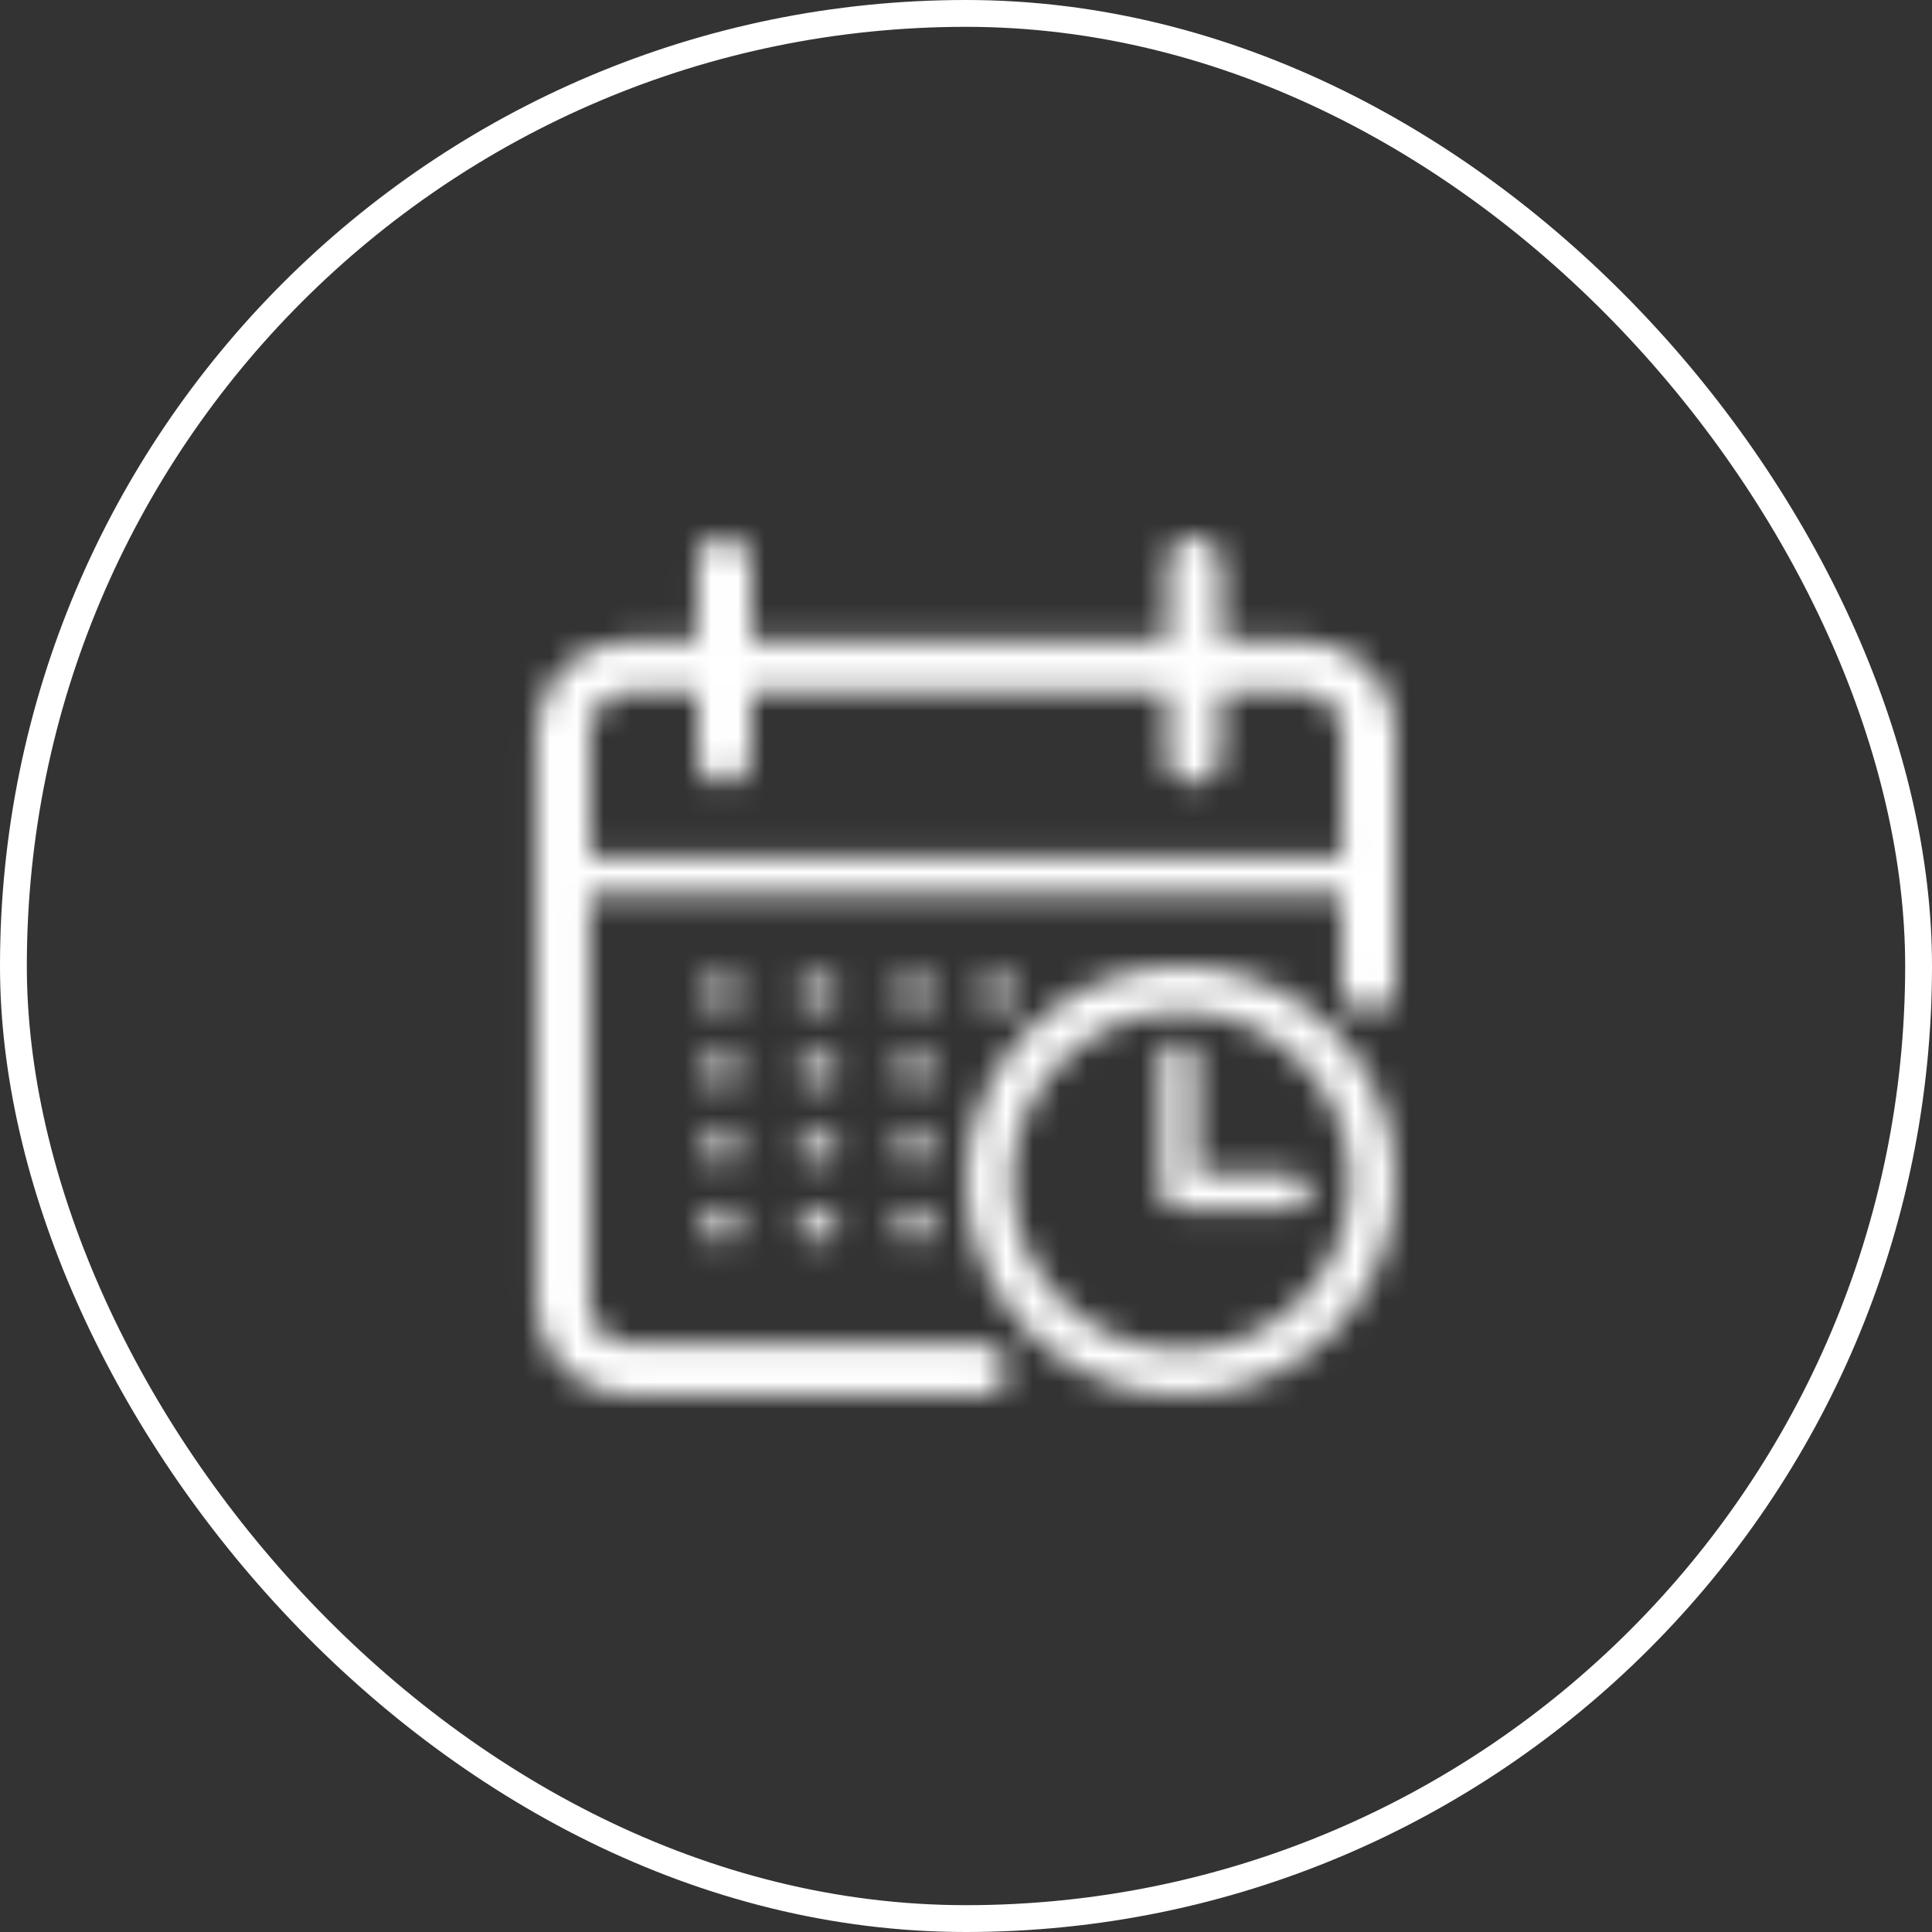
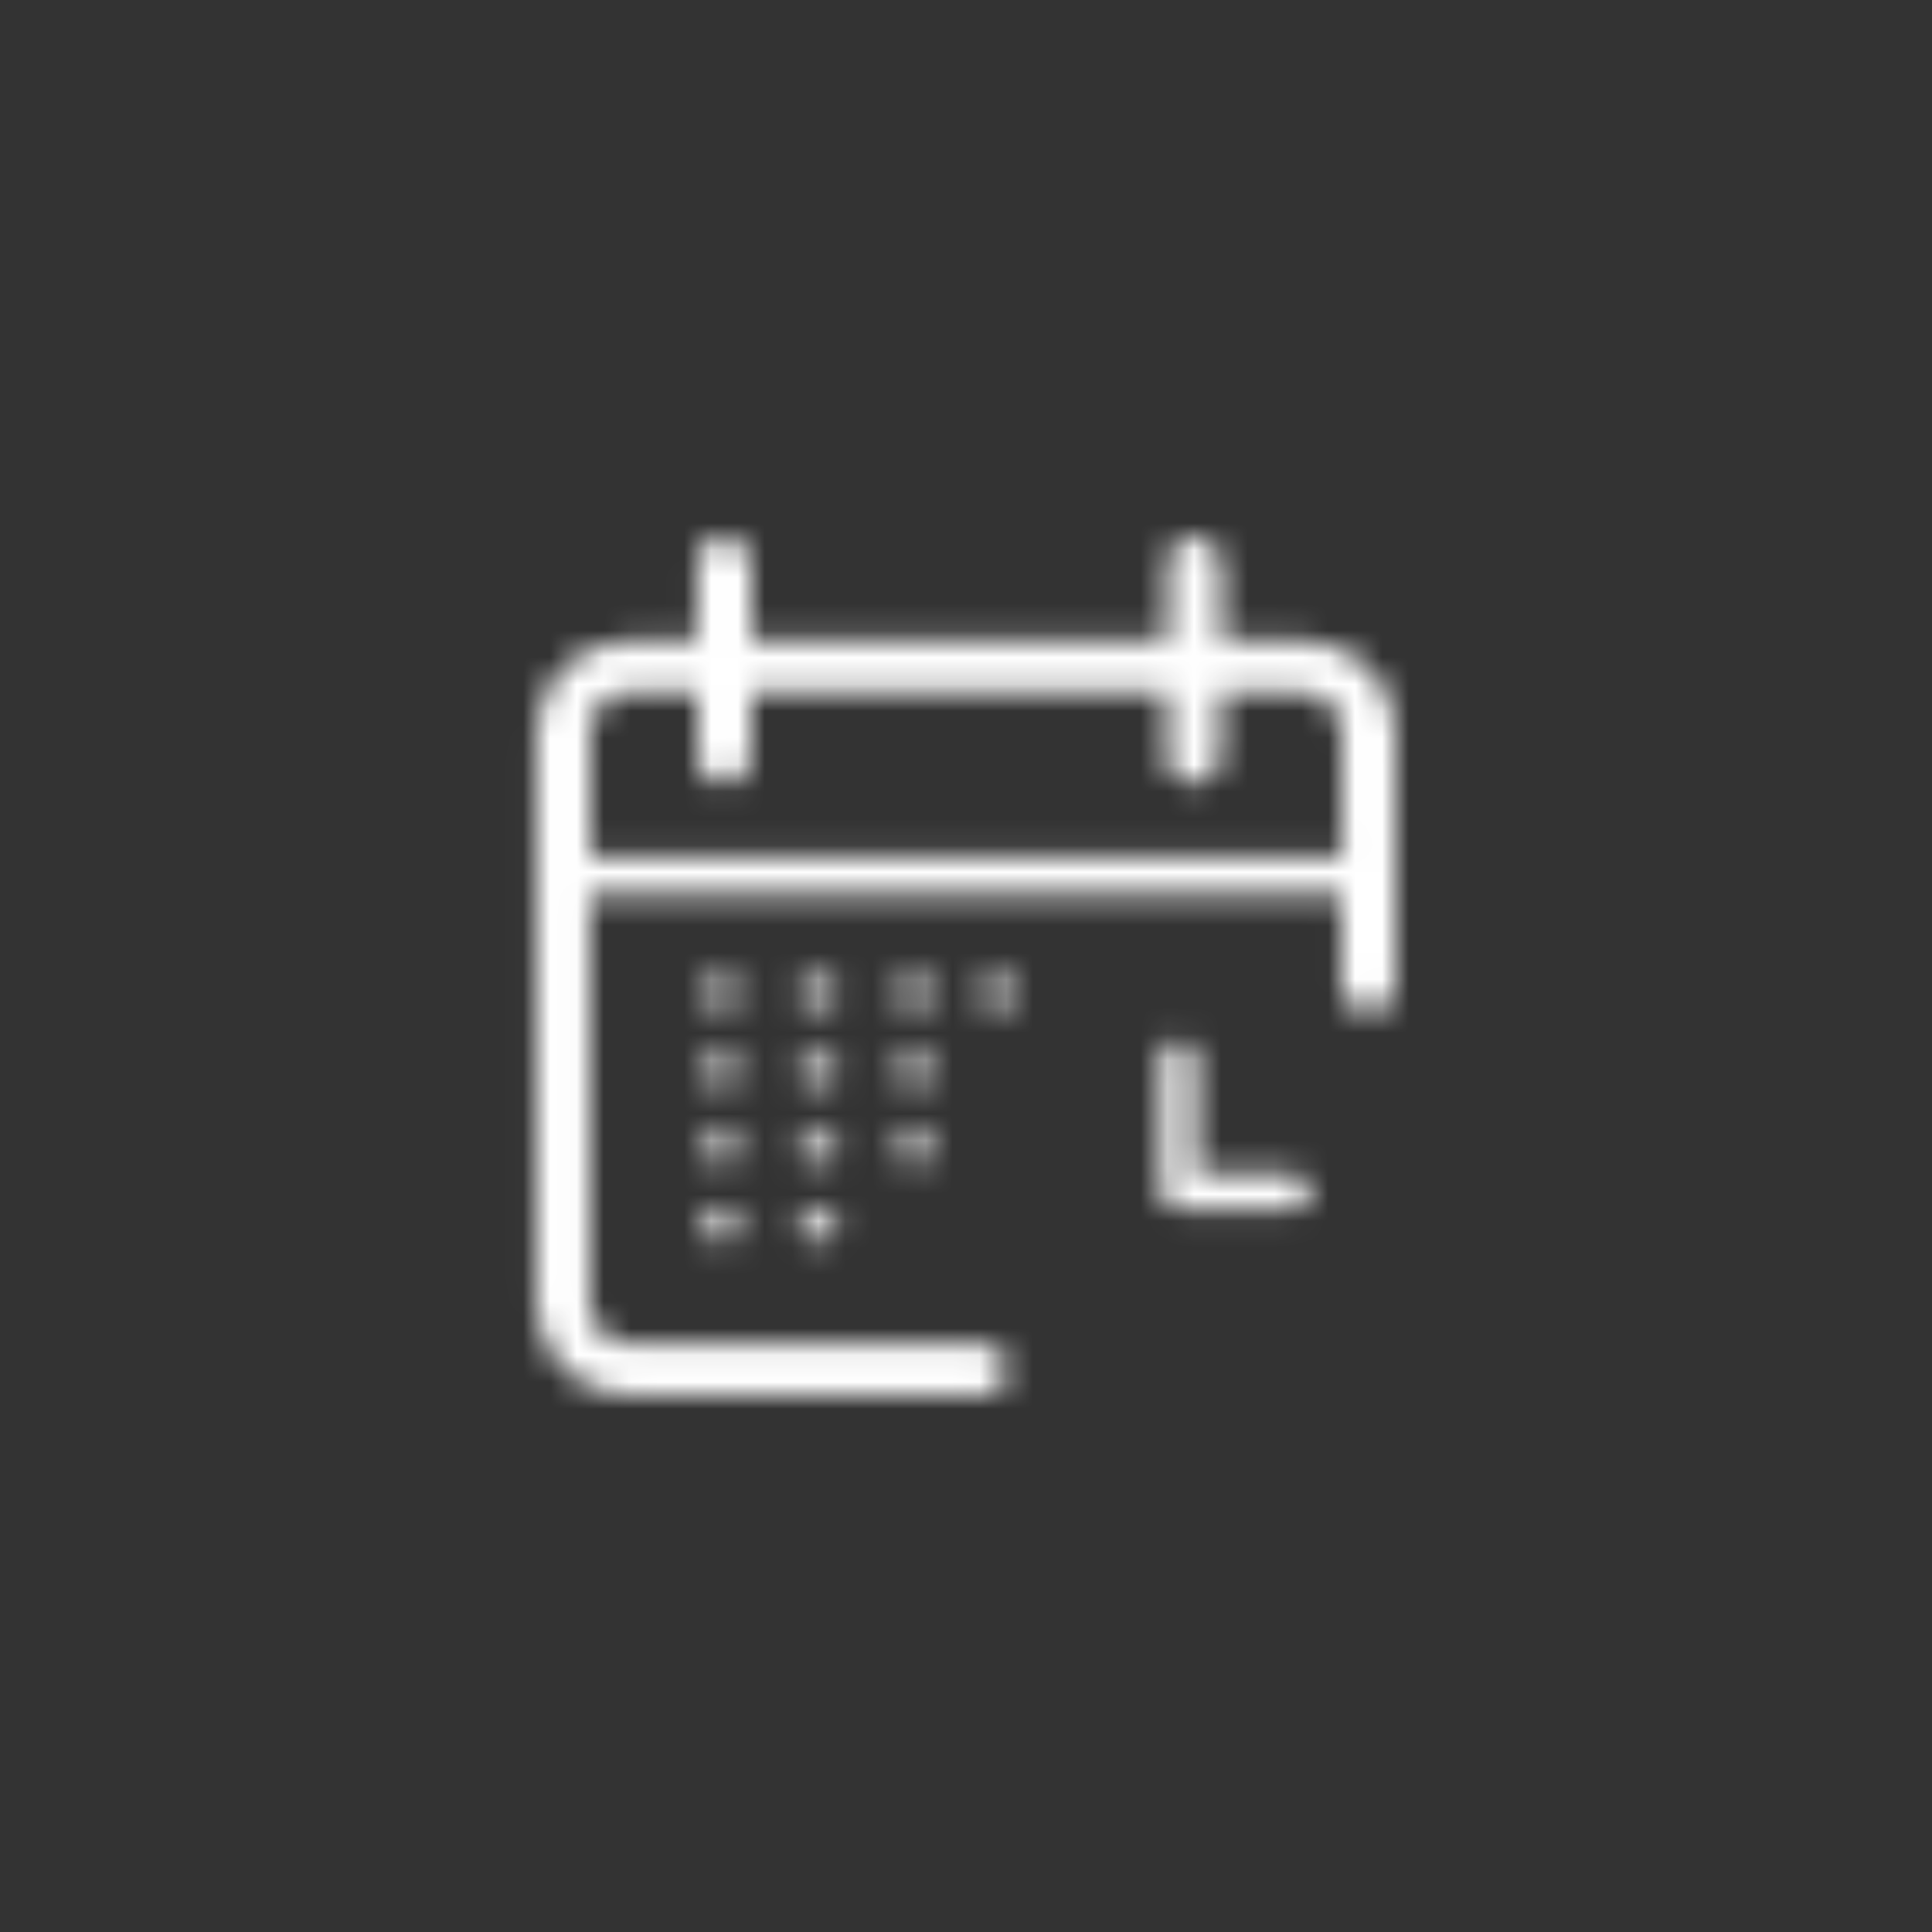
<svg xmlns="http://www.w3.org/2000/svg" width="72" height="72" viewBox="0 0 72 72" fill="none">
  <rect x="0" y="0" width="72" height="72" fill="#333333" stroke="none" />
-   <rect x="0.5" y="0.5" width="71" height="71" rx="35.5" stroke="white" />
  <mask id="mask0_40001024_7287" style="mask-type:alpha" maskUnits="userSpaceOnUse" x="19" y="20" width="34" height="33">
-     <path d="M26.672 29.149C26.661 29.149 26.661 29.138 26.65 29.138C26.65 29.149 26.661 29.149 26.672 29.149Z" fill="black" />
-     <path d="M44.177 29.149C44.166 29.149 44.166 29.138 44.155 29.138C44.166 29.149 44.177 29.149 44.177 29.149Z" fill="black" />
    <path d="M52.011 27.238C52.011 25.381 50.452 23.876 48.542 23.876H45.521V21.005C45.521 20.482 45.116 20.034 44.582 20.002C44.006 19.97 43.515 20.418 43.515 20.973V23.876H27.995V21.005C27.995 20.482 27.59 20.034 27.056 20.002C26.48 19.97 25.989 20.418 25.989 20.973V23.876H23.459C21.549 23.876 19.99 25.381 19.99 27.238V48.639C19.99 50.506 21.549 52.011 23.459 52.011H36.545C37.1 52.011 37.548 51.574 37.548 51.04C37.548 50.506 37.1 50.069 36.545 50.069H23.459C22.648 50.069 21.986 49.428 21.986 48.639V33.311H49.993V36.748C49.993 37.282 50.442 37.72 50.997 37.72C51.552 37.72 52 37.282 52 36.748V27.238H52.011ZM50.015 31.902H21.997V27.238C21.997 26.448 22.659 25.808 23.47 25.808H25.999V28.188C25.999 28.22 25.999 28.252 25.999 28.284C25.999 28.295 25.999 28.306 25.999 28.316C25.999 28.338 26.01 28.359 26.01 28.38C26.01 28.391 26.021 28.402 26.021 28.412C26.021 28.434 26.031 28.444 26.031 28.466C26.031 28.476 26.042 28.487 26.042 28.508C26.042 28.519 26.053 28.54 26.053 28.551C26.063 28.562 26.063 28.583 26.074 28.594C26.085 28.604 26.085 28.615 26.096 28.637C26.106 28.647 26.106 28.669 26.117 28.679C26.128 28.69 26.128 28.701 26.138 28.711C26.149 28.722 26.16 28.743 26.17 28.754C26.181 28.765 26.181 28.775 26.192 28.775C26.202 28.797 26.213 28.807 26.224 28.818C26.234 28.829 26.234 28.829 26.245 28.839C26.256 28.861 26.277 28.871 26.288 28.893L26.298 28.903C26.437 29.042 26.608 29.138 26.811 29.181C26.779 29.17 26.757 29.17 26.725 29.16C26.789 29.181 26.864 29.192 26.939 29.192H26.949C27.024 29.192 27.099 29.192 27.163 29.181C27.174 29.181 27.184 29.181 27.184 29.17C27.174 29.17 27.163 29.17 27.163 29.181C27.632 29.106 27.995 28.701 27.995 28.22V25.819H43.493V28.199C43.493 28.231 43.493 28.263 43.493 28.295C43.493 28.306 43.493 28.316 43.493 28.327C43.493 28.348 43.504 28.37 43.504 28.391C43.504 28.402 43.515 28.412 43.515 28.423C43.515 28.444 43.525 28.455 43.525 28.476C43.525 28.487 43.536 28.498 43.536 28.519C43.536 28.53 43.547 28.551 43.547 28.562C43.557 28.572 43.557 28.594 43.568 28.604C43.579 28.615 43.579 28.626 43.589 28.647C43.6 28.658 43.6 28.679 43.611 28.69C43.621 28.701 43.621 28.711 43.632 28.722C43.643 28.733 43.653 28.754 43.664 28.765C43.675 28.775 43.675 28.786 43.685 28.786C43.696 28.807 43.707 28.818 43.717 28.829C43.728 28.839 43.728 28.839 43.739 28.85C43.749 28.871 43.771 28.882 43.781 28.903L43.792 28.914C43.931 29.053 44.102 29.149 44.304 29.192C44.272 29.181 44.251 29.181 44.219 29.17C44.283 29.192 44.358 29.202 44.432 29.202H44.443C44.518 29.202 44.593 29.202 44.657 29.192C44.667 29.192 44.678 29.192 44.678 29.181C44.667 29.181 44.657 29.181 44.657 29.192C45.126 29.117 45.489 28.711 45.489 28.231V25.819H48.52C49.332 25.819 49.993 26.459 49.993 27.249L50.015 31.902Z" fill="black" />
    <path d="M44.23 29.17C44.209 29.16 44.198 29.16 44.177 29.149C44.198 29.16 44.219 29.17 44.23 29.17Z" fill="black" />
    <path d="M26.725 29.17C26.704 29.16 26.693 29.16 26.672 29.149C26.683 29.16 26.704 29.17 26.725 29.17Z" fill="black" />
    <path d="M44.155 29.149C44.016 29.096 43.899 29.01 43.792 28.914L43.781 28.903C43.771 28.882 43.749 28.871 43.739 28.85C43.728 28.839 43.728 28.839 43.717 28.829C43.707 28.818 43.696 28.797 43.685 28.786C43.675 28.775 43.675 28.765 43.664 28.765C43.653 28.754 43.643 28.733 43.632 28.722C43.621 28.711 43.621 28.701 43.611 28.69C43.6 28.679 43.6 28.658 43.589 28.647C43.579 28.637 43.579 28.626 43.568 28.605C43.557 28.594 43.557 28.573 43.547 28.562C43.536 28.551 43.536 28.53 43.536 28.519C43.536 28.509 43.525 28.498 43.525 28.477C43.525 28.455 43.514 28.445 43.514 28.423C43.514 28.412 43.504 28.402 43.504 28.391C43.504 28.37 43.493 28.348 43.493 28.327C43.493 28.316 43.493 28.306 43.493 28.295C43.493 28.263 43.493 28.231 43.493 28.199V28.242C43.504 28.658 43.771 29.01 44.155 29.149Z" fill="black" />
    <path d="M44.571 29.202C44.56 29.202 44.571 29.213 44.571 29.202V29.202Z" fill="black" />
    <path d="M26.64 29.149C26.502 29.096 26.384 29.01 26.277 28.914L26.267 28.903C26.256 28.882 26.235 28.871 26.224 28.85C26.213 28.839 26.213 28.839 26.203 28.829C26.192 28.818 26.181 28.797 26.171 28.786C26.16 28.775 26.16 28.765 26.149 28.765C26.139 28.754 26.128 28.733 26.117 28.722C26.107 28.711 26.107 28.701 26.096 28.69C26.085 28.679 26.085 28.658 26.075 28.647C26.064 28.637 26.064 28.626 26.053 28.605C26.043 28.594 26.043 28.573 26.032 28.562C26.021 28.551 26.021 28.53 26.021 28.519C26.021 28.509 26.011 28.498 26.011 28.477C26.011 28.455 26 28.445 26 28.423C26 28.412 25.989 28.402 25.989 28.391C25.989 28.37 25.979 28.348 25.979 28.327C25.979 28.316 25.979 28.306 25.979 28.295C25.979 28.263 25.979 28.231 25.979 28.199V28.242C25.989 28.658 26.267 29.01 26.64 29.149Z" fill="black" />
    <path d="M26.042 28.508C26.042 28.519 26.053 28.54 26.053 28.551C26.053 28.54 26.053 28.53 26.042 28.508Z" fill="black" />
    <path d="M43.728 28.829C43.739 28.839 43.739 28.839 43.75 28.85C43.739 28.85 43.728 28.839 43.728 28.829Z" fill="black" />
    <path d="M26.02 28.423C26.02 28.444 26.031 28.455 26.031 28.476C26.031 28.455 26.02 28.433 26.02 28.423Z" fill="black" />
    <path d="M26 28.327C26 28.348 26.011 28.37 26.011 28.391C26.011 28.359 26 28.348 26 28.327Z" fill="black" />
    <path d="M25.988 28.199C25.988 28.231 25.988 28.263 25.988 28.295C25.999 28.263 25.988 28.231 25.988 28.199Z" fill="black" />
    <path d="M43.536 28.423C43.536 28.444 43.547 28.455 43.547 28.476C43.536 28.455 43.536 28.433 43.536 28.423Z" fill="black" />
    <path d="M43.515 28.327C43.515 28.348 43.525 28.37 43.525 28.391C43.515 28.359 43.515 28.348 43.515 28.327Z" fill="black" />
    <path d="M43.558 28.508C43.558 28.519 43.568 28.54 43.568 28.551C43.568 28.54 43.558 28.53 43.558 28.508Z" fill="black" />
    <path d="M43.589 28.594C43.599 28.604 43.599 28.615 43.61 28.636C43.599 28.626 43.589 28.615 43.589 28.594Z" fill="black" />
    <path d="M26.074 28.594C26.085 28.604 26.085 28.615 26.096 28.636C26.085 28.626 26.085 28.615 26.074 28.594Z" fill="black" />
    <path d="M43.632 28.679C43.642 28.69 43.642 28.701 43.653 28.711C43.642 28.701 43.632 28.69 43.632 28.679Z" fill="black" />
    <path d="M26.213 28.829C26.224 28.839 26.224 28.839 26.234 28.85C26.224 28.85 26.224 28.839 26.213 28.829Z" fill="black" />
    <path d="M27.131 36.492H26.608C26.32 36.492 26.096 36.706 26.096 36.983C26.096 37.261 26.331 37.474 26.608 37.474H27.12C27.409 37.474 27.633 37.261 27.633 36.983C27.633 36.706 27.419 36.492 27.131 36.492Z" fill="black" />
    <path d="M30.738 36.492H30.226C29.938 36.492 29.714 36.706 29.714 36.983C29.714 37.261 29.949 37.474 30.226 37.474H30.738C31.027 37.474 31.251 37.261 31.251 36.983C31.251 36.706 31.027 36.492 30.738 36.492Z" fill="black" />
    <path d="M34.346 36.492H33.834C33.545 36.492 33.321 36.706 33.321 36.983C33.321 37.261 33.556 37.474 33.834 37.474H34.346C34.634 37.474 34.858 37.261 34.858 36.983C34.858 36.706 34.634 36.492 34.346 36.492Z" fill="black" />
    <path d="M37.442 36.492H36.929C36.641 36.492 36.417 36.706 36.417 36.983C36.417 37.261 36.652 37.474 36.929 37.474H37.442C37.73 37.474 37.954 37.261 37.954 36.983C37.954 36.706 37.73 36.492 37.442 36.492Z" fill="black" />
    <path d="M27.131 39.395H26.608C26.32 39.395 26.096 39.609 26.096 39.886C26.096 40.164 26.331 40.377 26.608 40.377H27.12C27.409 40.377 27.633 40.164 27.633 39.886C27.633 39.609 27.419 39.395 27.131 39.395Z" fill="black" />
    <path d="M30.738 39.395H30.226C29.938 39.395 29.714 39.609 29.714 39.886C29.714 40.164 29.949 40.377 30.226 40.377H30.738C31.027 40.377 31.251 40.164 31.251 39.886C31.251 39.609 31.027 39.395 30.738 39.395Z" fill="black" />
    <path d="M34.346 39.395H33.834C33.545 39.395 33.321 39.609 33.321 39.886C33.321 40.164 33.556 40.377 33.834 40.377H34.346C34.634 40.377 34.858 40.164 34.858 39.886C34.858 39.609 34.634 39.395 34.346 39.395Z" fill="black" />
    <path d="M27.131 45.223H26.608C26.32 45.223 26.096 45.437 26.096 45.714C26.096 45.992 26.331 46.205 26.608 46.205H27.12C27.409 46.205 27.633 45.992 27.633 45.714C27.633 45.437 27.419 45.223 27.131 45.223Z" fill="black" />
    <path d="M30.738 45.223H30.226C29.938 45.223 29.714 45.437 29.714 45.714C29.714 45.992 29.949 46.205 30.226 46.205H30.738C31.027 46.205 31.251 45.992 31.251 45.714C31.251 45.437 31.027 45.223 30.738 45.223Z" fill="black" />
-     <path d="M34.346 45.223H33.834C33.545 45.223 33.321 45.437 33.321 45.714C33.321 45.992 33.556 46.205 33.834 46.205H34.346C34.634 46.205 34.858 45.992 34.858 45.714C34.858 45.437 34.634 45.223 34.346 45.223Z" fill="black" />
    <path d="M27.131 42.309H26.608C26.32 42.309 26.096 42.523 26.096 42.8C26.096 43.078 26.331 43.291 26.608 43.291H27.12C27.409 43.291 27.633 43.078 27.633 42.8C27.633 42.523 27.419 42.309 27.131 42.309Z" fill="black" />
    <path d="M30.738 42.309H30.226C29.938 42.309 29.714 42.523 29.714 42.8C29.714 43.078 29.949 43.291 30.226 43.291H30.738C31.027 43.291 31.251 43.078 31.251 42.8C31.251 42.523 31.027 42.309 30.738 42.309Z" fill="black" />
    <path d="M34.346 42.309H33.834C33.545 42.309 33.321 42.523 33.321 42.8C33.321 43.078 33.556 43.291 33.834 43.291H34.346C34.634 43.291 34.858 43.078 34.858 42.8C34.858 42.523 34.634 42.309 34.346 42.309Z" fill="black" />
-     <path d="M44.005 36.001C39.586 36.001 36 39.587 36 44.006C36 48.425 39.586 52.011 44.005 52.011C48.424 52.011 52.01 48.425 52.01 44.006C52.01 39.587 48.424 36.001 44.005 36.001ZM44.005 50.304C40.526 50.304 37.708 47.475 37.708 44.006C37.708 40.538 40.536 37.709 44.005 37.709C47.474 37.709 50.303 40.538 50.303 44.006C50.303 47.475 47.485 50.304 44.005 50.304Z" fill="black" />
    <path d="M44.581 43.761V39.438C44.581 39.075 44.282 38.776 43.92 38.776C43.557 38.776 43.258 39.075 43.258 39.438V44.423C43.258 44.785 43.557 45.084 43.92 45.084H48.178C48.541 45.084 48.84 44.785 48.84 44.423C48.84 44.06 48.541 43.761 48.178 43.761H44.581Z" fill="black" />
  </mask>
  <g mask="url(#mask0_40001024_7287)">
    <rect x="16" y="16" width="40" height="40" fill="white" />
  </g>
</svg>